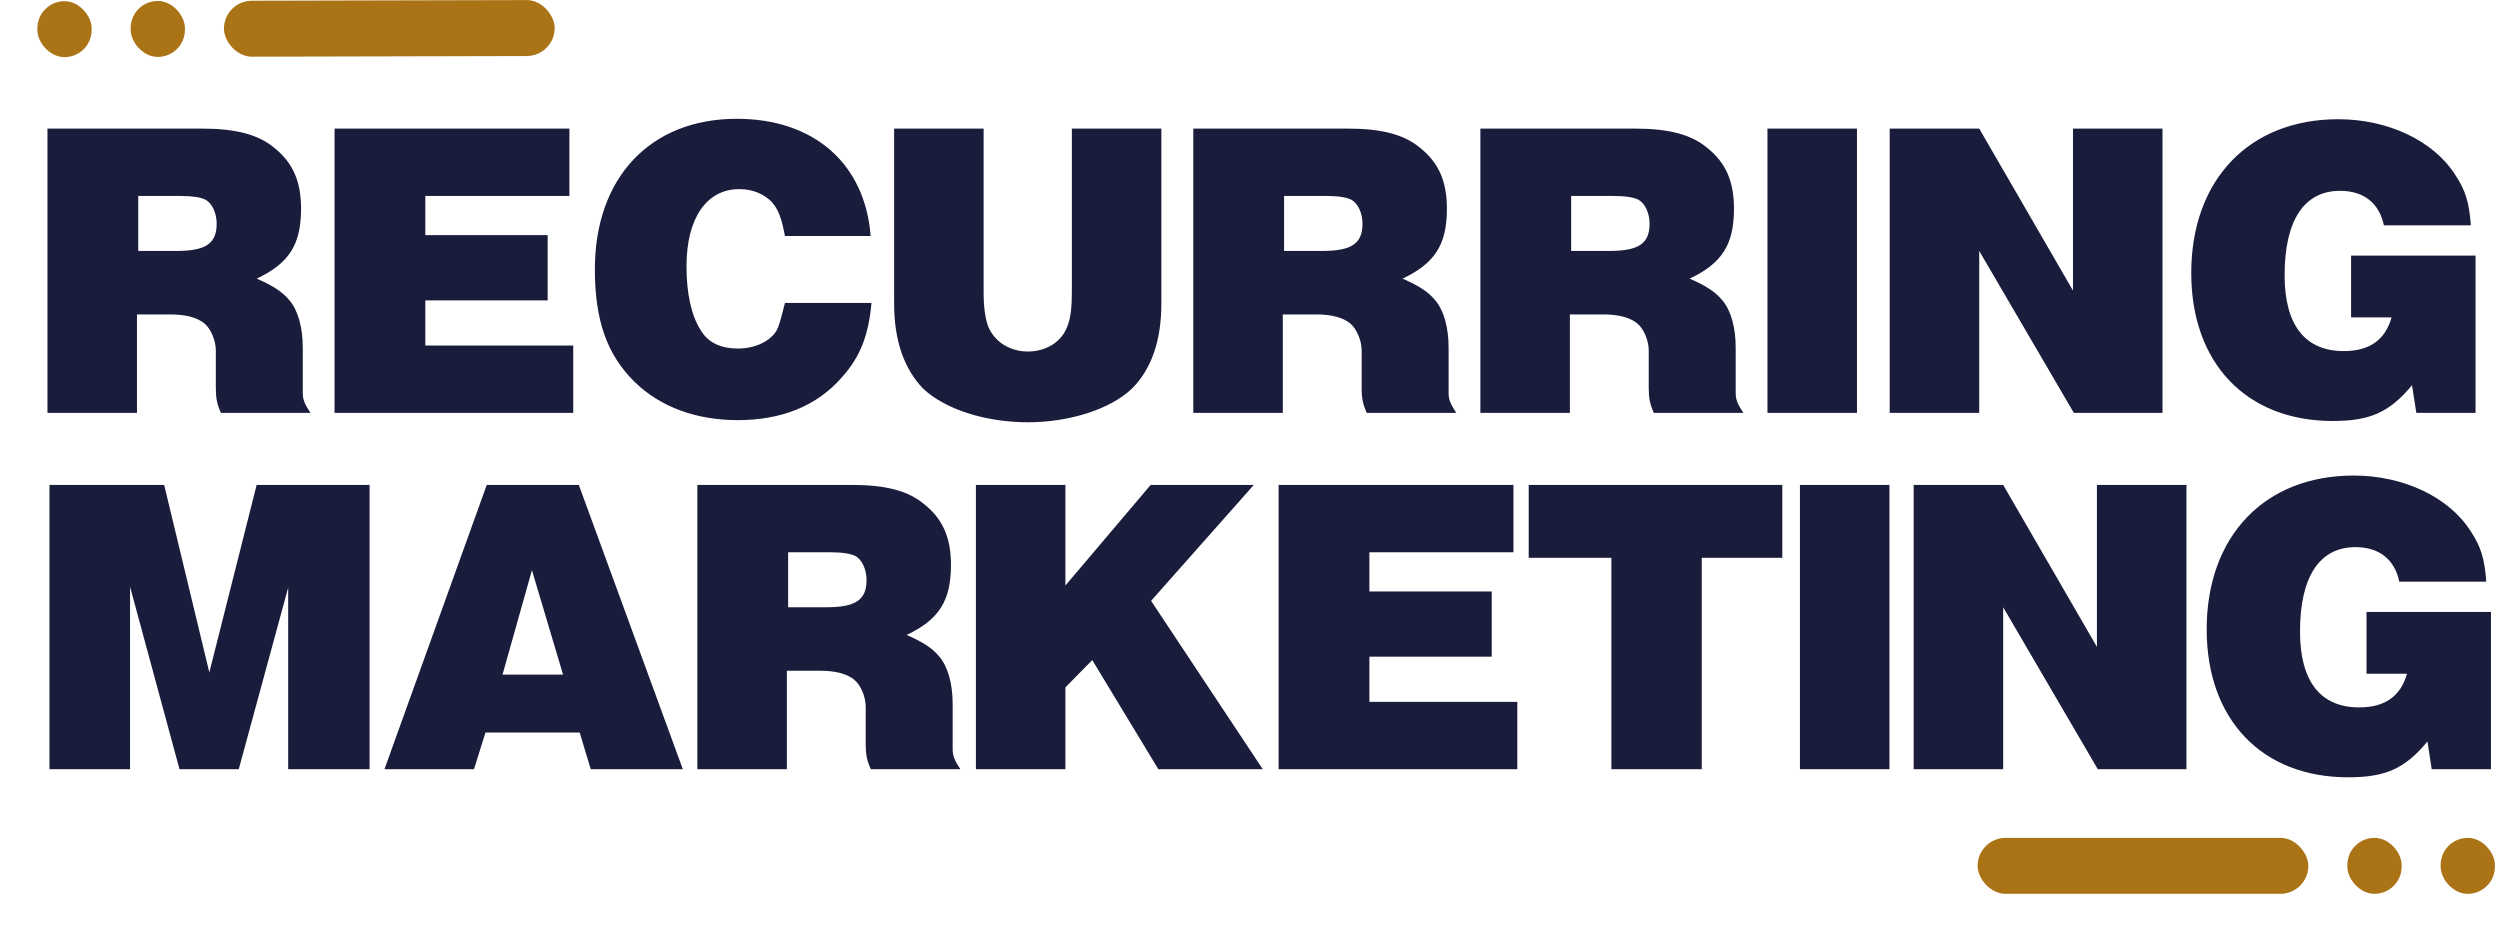
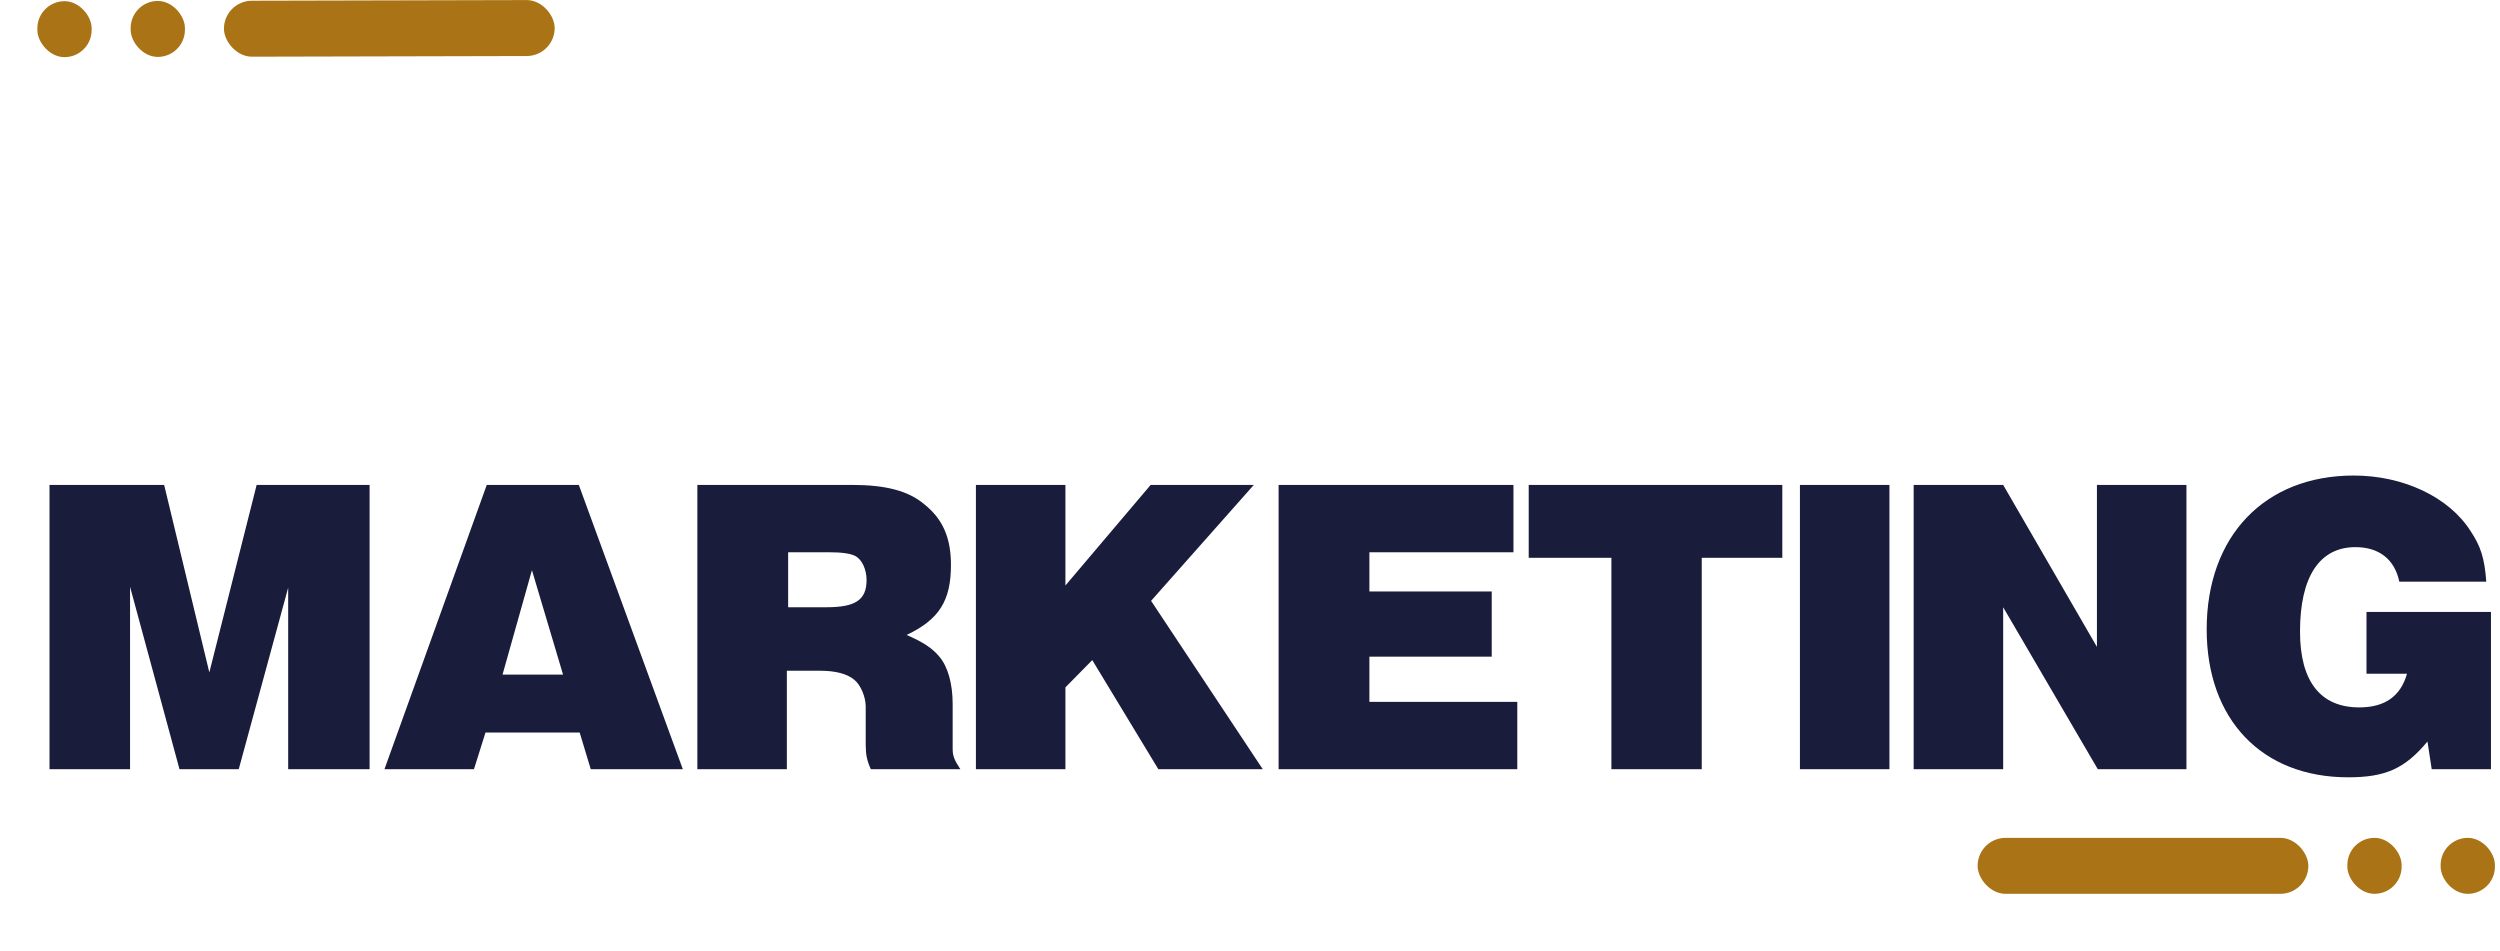
<svg xmlns="http://www.w3.org/2000/svg" width="1474" height="561" viewBox="0 0 1474 561" fill="none">
-   <path d="M27.983 75.823H119.205C139.058 75.823 152.377 79.341 161.675 87.131C172.732 95.927 177.506 106.984 177.506 123.067C177.506 144.176 170.47 155.233 151.371 164.28C161.172 168.552 166.449 172.07 170.47 176.845C175.747 182.876 178.512 193.18 178.512 204.991V231.377C178.512 235.398 179.266 237.659 183.035 243.439H130.262C128.001 238.413 127.247 234.895 127.247 228.864V206.498C127.247 200.719 124.231 193.682 120.462 190.667C116.189 187.148 109.404 185.389 100.358 185.389H80.756V243.439H27.983V75.823ZM104.127 147.946C121.215 147.946 127.749 143.674 127.749 131.863C127.749 125.58 124.985 119.8 121.215 117.79C118.451 116.282 113.174 115.528 105.886 115.528H81.51V147.946H104.127ZM197.247 75.823H335.713V115.528H250.774V138.648H322.897V177.096H250.774V203.734H337.975V243.439H197.247V75.823ZM513.827 178.604C512.068 197.703 507.293 210.268 496.487 222.33C481.661 239.419 460.803 247.711 434.919 247.711C410.543 247.711 389.183 239.921 374.105 225.095C358.022 209.263 350.734 189.159 350.734 158.752C350.734 104.722 383.403 70.043 434.417 70.043C480.153 70.043 510.058 96.681 513.324 139.15H462.813C460.803 128.344 458.793 123.318 455.023 119.046C450.248 114.272 443.715 111.507 435.924 111.507C416.574 111.507 404.763 128.596 404.763 156.992C404.763 172.824 407.528 186.143 413.307 194.939C417.58 201.975 424.867 205.493 435.17 205.493C444.971 205.493 453.515 201.472 457.536 195.441C459.546 191.923 460.049 189.159 462.813 178.604H513.827ZM579.946 75.823V172.573C579.946 181.368 580.951 187.902 582.71 192.677C586.48 201.472 595.275 207.252 606.081 207.252C616.887 207.252 625.934 201.472 629.201 192.677C631.211 187.902 631.965 181.368 631.965 172.573V75.823H684.738V178.856C684.738 200.719 678.958 217.556 667.398 229.115C654.833 241.178 630.709 248.968 606.081 248.968C580.7 248.968 557.078 241.178 544.262 229.115C532.953 217.304 527.173 200.719 527.173 178.856V75.823H579.946ZM703.566 75.823H794.787C814.64 75.823 827.959 79.341 837.257 87.131C848.314 95.927 853.089 106.984 853.089 123.067C853.089 144.176 846.052 155.233 826.954 164.28C836.754 168.552 842.031 172.07 846.052 176.845C851.33 182.876 854.094 193.18 854.094 204.991V231.377C854.094 235.398 854.848 237.659 858.617 243.439H805.844C803.583 238.413 802.829 234.895 802.829 228.864V206.498C802.829 200.719 799.813 193.682 796.044 190.667C791.772 187.148 784.987 185.389 775.94 185.389H756.339V243.439H703.566V75.823ZM779.709 147.946C796.798 147.946 803.331 143.674 803.331 131.863C803.331 125.58 800.567 119.8 796.798 117.79C794.033 116.282 788.756 115.528 781.468 115.528H757.092V147.946H779.709ZM872.829 75.823H964.051C983.904 75.823 997.222 79.341 1006.52 87.131C1017.58 95.927 1022.35 106.984 1022.35 123.067C1022.35 144.176 1015.32 155.233 996.217 164.28C1006.02 168.552 1011.3 172.07 1015.32 176.845C1020.59 182.876 1023.36 193.18 1023.36 204.991V231.377C1023.36 235.398 1024.11 237.659 1027.88 243.439H975.108C972.846 238.413 972.093 234.895 972.093 228.864V206.498C972.093 200.719 969.077 193.682 965.307 190.667C961.035 187.148 954.25 185.389 945.204 185.389H925.602V243.439H872.829V75.823ZM948.973 147.946C966.061 147.946 972.595 143.674 972.595 131.863C972.595 125.58 969.831 119.8 966.061 117.79C963.297 116.282 958.02 115.528 950.732 115.528H926.356V147.946H948.973ZM1042.09 75.823H1094.87V243.439H1042.09V75.823ZM1114.17 75.823H1166.95L1222.23 171.317V75.823H1275.01V243.439H1222.74L1166.95 147.946V243.439H1114.17V75.823ZM1422.14 227.105C1408.82 243.188 1397.26 248.214 1375.39 248.214C1324.38 248.214 1291.96 214.037 1291.96 161.013C1291.96 105.979 1326.14 70.294 1378.66 70.294C1407.81 70.294 1434.7 82.859 1447.52 102.963C1453.55 112.01 1455.81 119.046 1456.82 132.868H1405.55C1402.79 119.8 1393.74 112.513 1379.67 112.513C1358.56 112.513 1347 129.852 1347 162.27C1347 191.672 1359.06 207.001 1381.93 207.001C1397.01 207.001 1406.3 200.467 1410.07 187.148H1386.2V150.71H1459.58V243.439H1424.65L1422.14 227.105Z" fill="#191C3B" />
  <path d="M29.185 285.907H96.785L123.423 396.478L151.317 285.907H217.911V453.523H169.913V346.47L140.762 453.523H105.832L76.681 345.967V453.523H29.185V285.907ZM286.993 285.907H341.273L402.59 453.523H348.31L341.776 431.911H286.239L279.454 453.523H226.681L286.993 285.907ZM313.63 336.166L296.291 397.735H331.975L313.63 336.166ZM411.16 285.907H502.382C522.234 285.907 535.553 289.425 544.851 297.215C555.908 306.01 560.683 317.068 560.683 333.151C560.683 354.26 553.647 365.317 534.548 374.364C544.348 378.636 549.626 382.154 553.647 386.929C558.924 392.96 561.688 403.263 561.688 415.074V441.461C561.688 445.481 562.442 447.743 566.212 453.523H513.439C511.177 448.497 510.423 444.979 510.423 438.948V416.582C510.423 410.802 507.408 403.766 503.638 400.75C499.366 397.232 492.581 395.473 483.534 395.473H463.933V453.523H411.16V285.907ZM487.304 358.029C504.392 358.029 510.926 353.757 510.926 341.946C510.926 335.664 508.161 329.884 504.392 327.873C501.628 326.366 496.35 325.612 489.063 325.612H464.687V358.029H487.304ZM575.398 285.907H628.17V345.213L678.43 285.907H739.245L678.682 354.26L744.522 453.523H682.954L644.002 389.19L628.17 405.274V453.523H575.398V285.907ZM753.869 285.907H892.335V325.612H807.396V348.731H879.519V387.18H807.396V413.818H894.597V453.523H753.869V285.907ZM1003.35 453.523H950.077V328.879H901.325V285.907H1050.85V328.879H1003.35V453.523ZM1061.24 285.907H1114.01V453.523H1061.24V285.907ZM1128.29 285.907H1181.07L1236.35 381.4V285.907H1289.13V453.523H1236.86L1181.07 358.029V453.523H1128.29V285.907ZM1431.23 437.189C1417.91 453.272 1406.35 458.298 1384.49 458.298C1333.47 458.298 1301.06 424.121 1301.06 371.097C1301.06 316.062 1335.23 280.378 1387.76 280.378C1416.91 280.378 1443.79 292.943 1456.61 313.047C1462.64 322.094 1464.9 329.13 1465.91 342.951H1414.64C1411.88 329.884 1402.83 322.596 1388.76 322.596C1367.65 322.596 1356.09 339.936 1356.09 372.353C1356.09 401.755 1368.15 417.085 1391.02 417.085C1406.1 417.085 1415.4 410.551 1419.17 397.232H1395.29V360.794H1468.67V453.523H1433.74L1431.23 437.189Z" fill="#191C3B" />
  <rect x="1166" y="494" width="195" height="33" rx="16.5" fill="#AA7316" />
  <rect x="1384" y="494" width="32" height="33" rx="16" fill="#AA7316" />
  <rect x="1439" y="494" width="32" height="33" rx="16" fill="#AA7316" />
  <rect x="327.076" y="33" width="195" height="33" rx="16.5" transform="rotate(179.863 327.076 33)" fill="#AA7316" />
  <rect x="109.076" y="33.523" width="32" height="33" rx="16" transform="rotate(179.863 109.076 33.523)" fill="#AA7316" />
  <rect x="54.078" y="33.655" width="32" height="33" rx="16" transform="rotate(179.863 54.078 33.655)" fill="#AA7316" />
</svg>